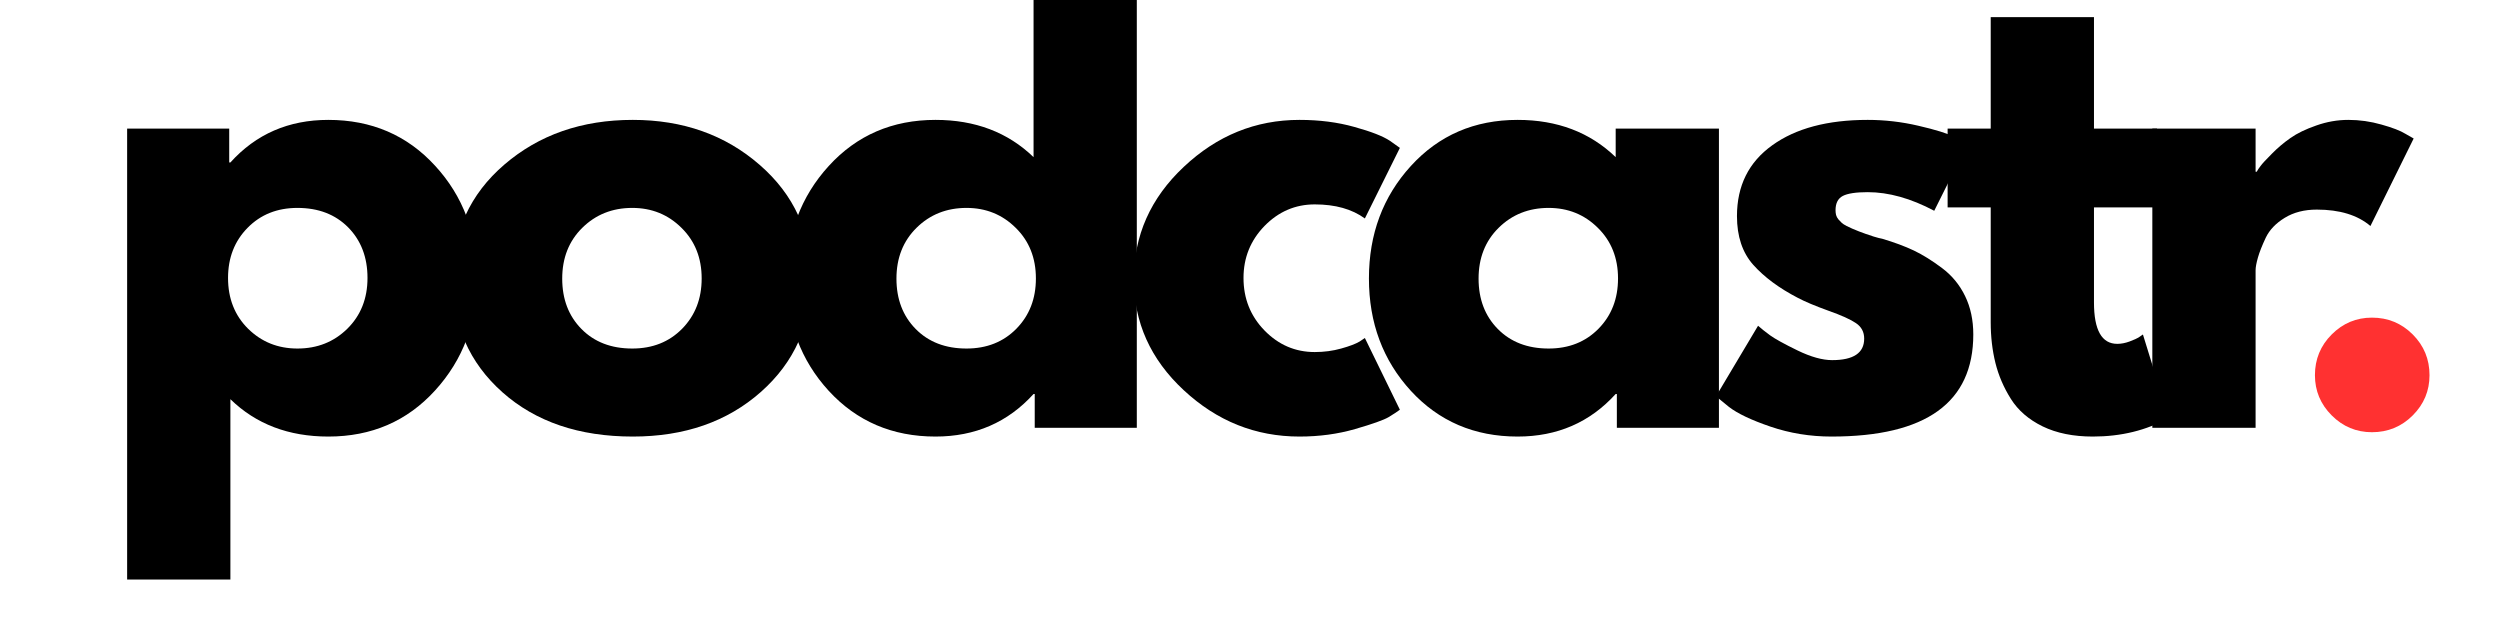
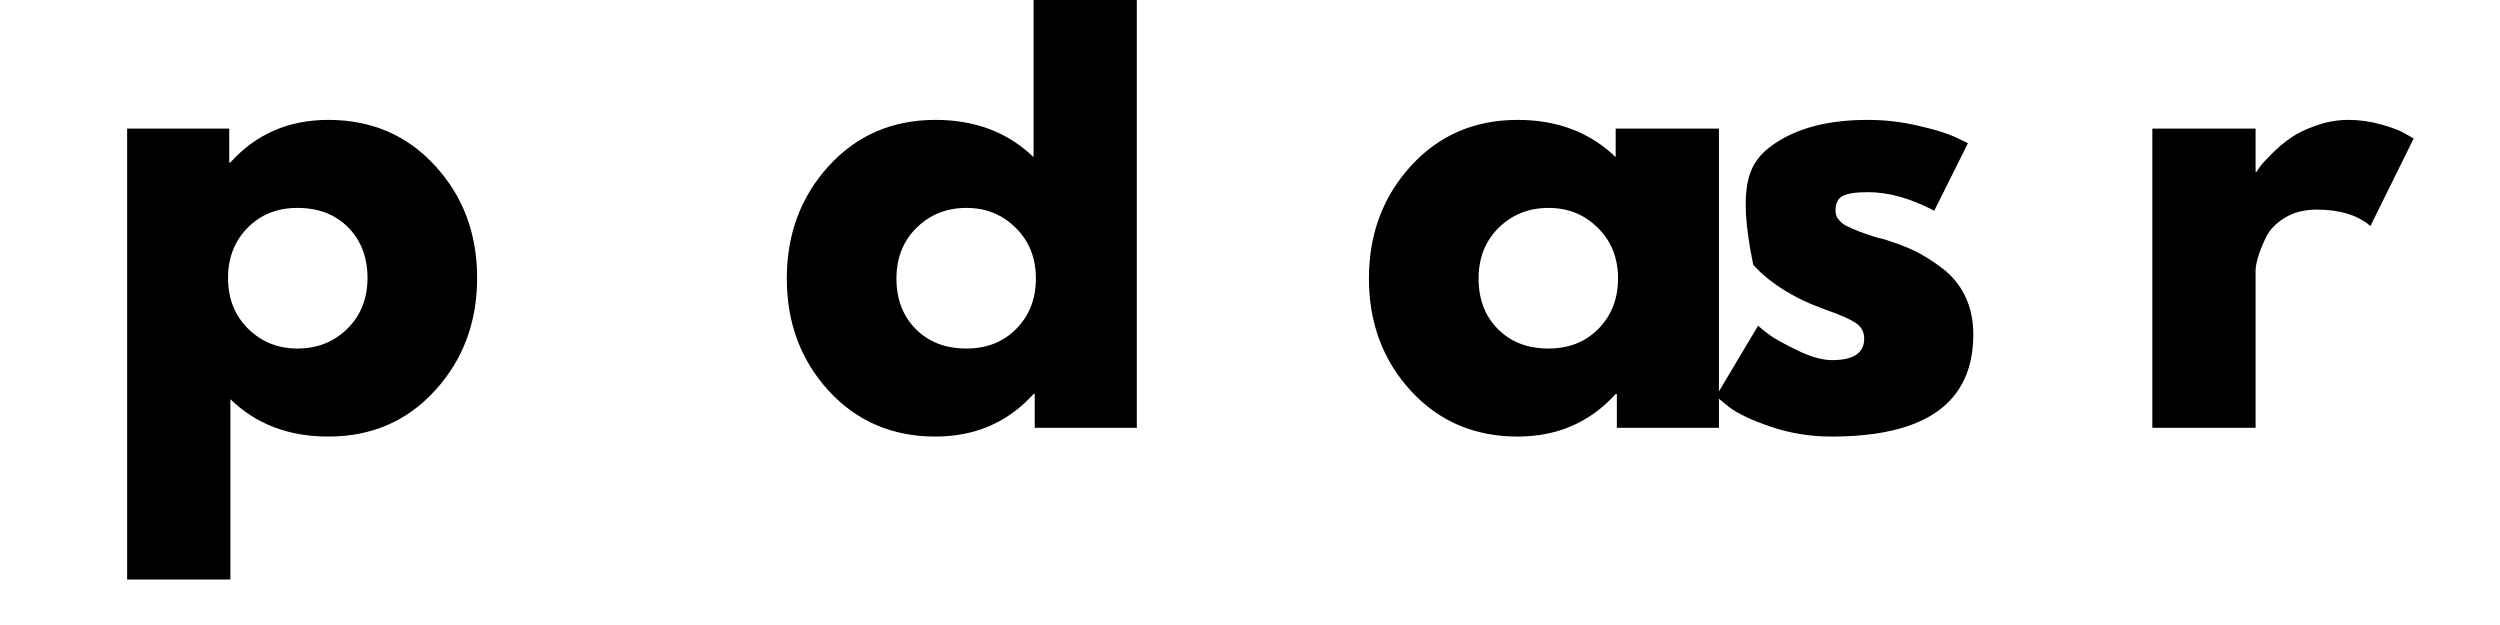
<svg xmlns="http://www.w3.org/2000/svg" width="400" zoomAndPan="magnify" viewBox="0 0 300 75" height="100" preserveAspectRatio="xMidYMid meet" version="1.0">
  <defs>
    <g />
  </defs>
  <g fill="#000000" fill-opacity="1">
    <g transform="translate(11.053, 51.34)">
      <g>
        <path d="M 41.156 -31.453 C 44.52 -27.797 46.203 -23.305 46.203 -17.984 C 46.203 -12.672 44.52 -8.172 41.156 -4.484 C 37.801 -0.797 33.531 1.047 28.344 1.047 C 23.582 1.047 19.664 -0.445 16.594 -3.438 L 16.594 18.203 L 4.203 18.203 L 4.203 -35.906 L 16.453 -35.906 L 16.453 -31.844 L 16.594 -31.844 C 19.664 -35.25 23.582 -36.953 28.344 -36.953 C 33.531 -36.953 37.801 -35.117 41.156 -31.453 Z M 30.625 -11.891 C 32.238 -13.484 33.047 -15.516 33.047 -17.984 C 33.047 -20.461 32.273 -22.484 30.734 -24.047 C 29.191 -25.609 27.16 -26.391 24.641 -26.391 C 22.211 -26.391 20.219 -25.594 18.656 -24 C 17.094 -22.414 16.312 -20.41 16.312 -17.984 C 16.312 -15.516 17.113 -13.484 18.719 -11.891 C 20.332 -10.305 22.305 -9.516 24.641 -9.516 C 27.016 -9.516 29.008 -10.305 30.625 -11.891 Z M 30.625 -11.891 " />
      </g>
    </g>
  </g>
  <g fill="#000000" fill-opacity="1">
    <g transform="translate(52.7, 51.34)">
      <g>
-         <path d="M 7.594 -4.266 C 3.602 -7.816 1.609 -12.367 1.609 -17.922 C 1.609 -23.473 3.68 -28.031 7.828 -31.594 C 11.984 -35.164 17.117 -36.953 23.234 -36.953 C 29.254 -36.953 34.328 -35.156 38.453 -31.562 C 42.586 -27.977 44.656 -23.43 44.656 -17.922 C 44.656 -12.41 42.633 -7.867 38.594 -4.297 C 34.562 -0.734 29.441 1.047 23.234 1.047 C 16.797 1.047 11.582 -0.723 7.594 -4.266 Z M 17.172 -24 C 15.566 -22.414 14.766 -20.383 14.766 -17.906 C 14.766 -15.438 15.535 -13.422 17.078 -11.859 C 18.617 -10.297 20.648 -9.516 23.172 -9.516 C 25.598 -9.516 27.594 -10.305 29.156 -11.891 C 30.719 -13.484 31.5 -15.492 31.5 -17.922 C 31.5 -20.391 30.691 -22.414 29.078 -24 C 27.473 -25.594 25.504 -26.391 23.172 -26.391 C 20.785 -26.391 18.785 -25.594 17.172 -24 Z M 17.172 -24 " />
-       </g>
+         </g>
    </g>
  </g>
  <g fill="#000000" fill-opacity="1">
    <g transform="translate(92.808, 51.34)">
      <g>
        <path d="M 6.641 -4.438 C 3.285 -8.102 1.609 -12.598 1.609 -17.922 C 1.609 -23.242 3.285 -27.742 6.641 -31.422 C 10.004 -35.109 14.273 -36.953 19.453 -36.953 C 24.211 -36.953 28.133 -35.461 31.219 -32.484 L 31.219 -60.203 L 43.609 -60.203 L 43.609 0 L 31.359 0 L 31.359 -4.062 L 31.219 -4.062 C 28.133 -0.656 24.211 1.047 19.453 1.047 C 14.273 1.047 10.004 -0.781 6.641 -4.438 Z M 17.172 -24 C 15.566 -22.414 14.766 -20.383 14.766 -17.906 C 14.766 -15.438 15.535 -13.422 17.078 -11.859 C 18.617 -10.297 20.648 -9.516 23.172 -9.516 C 25.598 -9.516 27.594 -10.305 29.156 -11.891 C 30.719 -13.484 31.5 -15.492 31.5 -17.922 C 31.5 -20.391 30.691 -22.414 29.078 -24 C 27.473 -25.594 25.504 -26.391 23.172 -26.391 C 20.785 -26.391 18.785 -25.594 17.172 -24 Z M 17.172 -24 " />
      </g>
    </g>
  </g>
  <g fill="#000000" fill-opacity="1">
    <g transform="translate(134.455, 51.34)">
      <g>
-         <path d="M 23.312 -26.812 C 20.977 -26.812 18.969 -25.945 17.281 -24.219 C 15.602 -22.488 14.766 -20.41 14.766 -17.984 C 14.766 -15.516 15.602 -13.414 17.281 -11.688 C 18.969 -9.957 20.977 -9.094 23.312 -9.094 C 24.426 -9.094 25.484 -9.234 26.484 -9.516 C 27.492 -9.797 28.234 -10.078 28.703 -10.359 L 29.328 -10.781 L 33.531 -2.172 C 33.207 -1.93 32.754 -1.633 32.172 -1.281 C 31.586 -0.938 30.254 -0.461 28.172 0.141 C 26.098 0.742 23.867 1.047 21.484 1.047 C 16.211 1.047 11.582 -0.805 7.594 -4.516 C 3.602 -8.223 1.609 -12.664 1.609 -17.844 C 1.609 -23.07 3.602 -27.562 7.594 -31.312 C 11.582 -35.07 16.211 -36.953 21.484 -36.953 C 23.867 -36.953 26.062 -36.672 28.062 -36.109 C 30.07 -35.555 31.5 -35 32.344 -34.438 L 33.531 -33.594 L 29.328 -25.125 C 27.785 -26.25 25.781 -26.812 23.312 -26.812 Z M 23.312 -26.812 " />
-       </g>
+         </g>
    </g>
  </g>
  <g fill="#000000" fill-opacity="1">
    <g transform="translate(162.663, 51.34)">
      <g>
        <path d="M 6.641 -4.438 C 3.285 -8.102 1.609 -12.598 1.609 -17.922 C 1.609 -23.242 3.285 -27.742 6.641 -31.422 C 10.004 -35.109 14.273 -36.953 19.453 -36.953 C 24.211 -36.953 28.133 -35.461 31.219 -32.484 L 31.219 -35.906 L 43.609 -35.906 L 43.609 0 L 31.359 0 L 31.359 -4.062 L 31.219 -4.062 C 28.133 -0.656 24.211 1.047 19.453 1.047 C 14.273 1.047 10.004 -0.781 6.641 -4.438 Z M 17.172 -24 C 15.566 -22.414 14.766 -20.383 14.766 -17.906 C 14.766 -15.438 15.535 -13.422 17.078 -11.859 C 18.617 -10.297 20.648 -9.516 23.172 -9.516 C 25.598 -9.516 27.594 -10.305 29.156 -11.891 C 30.719 -13.484 31.5 -15.492 31.5 -17.922 C 31.5 -20.391 30.691 -22.414 29.078 -24 C 27.473 -25.594 25.504 -26.391 23.172 -26.391 C 20.785 -26.391 18.785 -25.594 17.172 -24 Z M 17.172 -24 " />
      </g>
    </g>
  </g>
  <g fill="#000000" fill-opacity="1">
    <g transform="translate(204.311, 51.34)">
      <g>
-         <path d="M 19.812 -36.953 C 21.863 -36.953 23.891 -36.719 25.891 -36.25 C 27.898 -35.789 29.395 -35.328 30.375 -34.859 L 31.844 -34.156 L 27.797 -26.047 C 24.992 -27.535 22.332 -28.281 19.812 -28.281 C 18.406 -28.281 17.41 -28.129 16.828 -27.828 C 16.242 -27.523 15.953 -26.953 15.953 -26.109 C 15.953 -25.922 15.973 -25.734 16.016 -25.547 C 16.066 -25.359 16.16 -25.18 16.297 -25.016 C 16.441 -24.859 16.57 -24.723 16.688 -24.609 C 16.812 -24.492 17.008 -24.363 17.281 -24.219 C 17.562 -24.082 17.785 -23.977 17.953 -23.906 C 18.117 -23.832 18.383 -23.723 18.75 -23.578 C 19.125 -23.441 19.406 -23.336 19.594 -23.266 C 19.781 -23.203 20.094 -23.098 20.531 -22.953 C 20.977 -22.816 21.32 -22.727 21.562 -22.688 C 23.008 -22.258 24.27 -21.789 25.344 -21.281 C 26.414 -20.77 27.547 -20.066 28.734 -19.172 C 29.922 -18.285 30.844 -17.164 31.5 -15.812 C 32.156 -14.469 32.484 -12.93 32.484 -11.203 C 32.484 -3.035 26.812 1.047 15.469 1.047 C 12.906 1.047 10.469 0.648 8.156 -0.141 C 5.844 -0.93 4.176 -1.723 3.156 -2.516 L 1.609 -3.781 L 6.656 -12.25 C 7.02 -11.926 7.504 -11.539 8.109 -11.094 C 8.723 -10.656 9.82 -10.051 11.406 -9.281 C 13 -8.508 14.379 -8.125 15.547 -8.125 C 18.109 -8.125 19.391 -8.984 19.391 -10.703 C 19.391 -11.504 19.062 -12.125 18.406 -12.562 C 17.758 -13.008 16.648 -13.508 15.078 -14.062 C 13.516 -14.625 12.289 -15.141 11.406 -15.609 C 9.164 -16.773 7.391 -18.094 6.078 -19.562 C 4.773 -21.031 4.125 -22.977 4.125 -25.406 C 4.125 -29.051 5.535 -31.883 8.359 -33.906 C 11.18 -35.938 15 -36.953 19.812 -36.953 Z M 19.812 -36.953 " />
+         <path d="M 19.812 -36.953 C 21.863 -36.953 23.891 -36.719 25.891 -36.25 C 27.898 -35.789 29.395 -35.328 30.375 -34.859 L 31.844 -34.156 L 27.797 -26.047 C 24.992 -27.535 22.332 -28.281 19.812 -28.281 C 18.406 -28.281 17.41 -28.129 16.828 -27.828 C 16.242 -27.523 15.953 -26.953 15.953 -26.109 C 15.953 -25.922 15.973 -25.734 16.016 -25.547 C 16.066 -25.359 16.16 -25.18 16.297 -25.016 C 16.441 -24.859 16.57 -24.723 16.688 -24.609 C 16.812 -24.492 17.008 -24.363 17.281 -24.219 C 17.562 -24.082 17.785 -23.977 17.953 -23.906 C 18.117 -23.832 18.383 -23.723 18.75 -23.578 C 19.125 -23.441 19.406 -23.336 19.594 -23.266 C 19.781 -23.203 20.094 -23.098 20.531 -22.953 C 20.977 -22.816 21.32 -22.727 21.562 -22.688 C 23.008 -22.258 24.27 -21.789 25.344 -21.281 C 26.414 -20.77 27.547 -20.066 28.734 -19.172 C 29.922 -18.285 30.844 -17.164 31.5 -15.812 C 32.156 -14.469 32.484 -12.93 32.484 -11.203 C 32.484 -3.035 26.812 1.047 15.469 1.047 C 12.906 1.047 10.469 0.648 8.156 -0.141 C 5.844 -0.93 4.176 -1.723 3.156 -2.516 L 1.609 -3.781 L 6.656 -12.25 C 7.02 -11.926 7.504 -11.539 8.109 -11.094 C 8.723 -10.656 9.82 -10.051 11.406 -9.281 C 13 -8.508 14.379 -8.125 15.547 -8.125 C 18.109 -8.125 19.391 -8.984 19.391 -10.703 C 19.391 -11.504 19.062 -12.125 18.406 -12.562 C 17.758 -13.008 16.648 -13.508 15.078 -14.062 C 13.516 -14.625 12.289 -15.141 11.406 -15.609 C 9.164 -16.773 7.391 -18.094 6.078 -19.562 C 4.125 -29.051 5.535 -31.883 8.359 -33.906 C 11.18 -35.938 15 -36.953 19.812 -36.953 Z M 19.812 -36.953 " />
      </g>
    </g>
  </g>
  <g fill="#000000" fill-opacity="1">
    <g transform="translate(232.589, 51.34)">
      <g>
-         <path d="M 6.297 -35.906 L 6.297 -49.281 L 18.688 -49.281 L 18.688 -35.906 L 26.25 -35.906 L 26.25 -26.453 L 18.688 -26.453 L 18.688 -15.047 C 18.688 -11.734 19.617 -10.078 21.484 -10.078 C 21.953 -10.078 22.441 -10.172 22.953 -10.359 C 23.473 -10.547 23.875 -10.734 24.156 -10.922 L 24.562 -11.203 L 27.656 -1.188 C 24.988 0.301 21.953 1.047 18.547 1.047 C 16.211 1.047 14.207 0.641 12.531 -0.172 C 10.852 -0.992 9.582 -2.094 8.719 -3.469 C 7.852 -4.844 7.234 -6.285 6.859 -7.797 C 6.484 -9.316 6.297 -10.941 6.297 -12.672 L 6.297 -26.453 L 1.125 -26.453 L 1.125 -35.906 Z M 6.297 -35.906 " />
-       </g>
+         </g>
    </g>
  </g>
  <g fill="#000000" fill-opacity="1">
    <g transform="translate(254.077, 51.34)">
      <g>
        <path d="M 4.203 0 L 4.203 -35.906 L 16.594 -35.906 L 16.594 -30.734 L 16.734 -30.734 C 16.828 -30.922 16.977 -31.148 17.188 -31.422 C 17.395 -31.703 17.848 -32.191 18.547 -32.891 C 19.242 -33.598 19.988 -34.227 20.781 -34.781 C 21.582 -35.344 22.613 -35.844 23.875 -36.281 C 25.133 -36.727 26.414 -36.953 27.719 -36.953 C 29.07 -36.953 30.398 -36.766 31.703 -36.391 C 33.016 -36.023 33.973 -35.656 34.578 -35.281 L 35.562 -34.719 L 30.375 -24.219 C 28.832 -25.531 26.688 -26.188 23.938 -26.188 C 22.445 -26.188 21.164 -25.859 20.094 -25.203 C 19.02 -24.547 18.258 -23.75 17.812 -22.812 C 17.375 -21.883 17.062 -21.094 16.875 -20.438 C 16.688 -19.781 16.594 -19.27 16.594 -18.906 L 16.594 0 Z M 4.203 0 " />
      </g>
    </g>
  </g>
  <g fill="#ff3131" fill-opacity="1">
    <g transform="translate(274.198, 50.96)">
      <g>
-         <path d="M 10.438 -12.844 C 12.352 -12.844 13.984 -12.172 15.328 -10.828 C 16.672 -9.484 17.344 -7.852 17.344 -5.938 C 17.344 -4.062 16.672 -2.453 15.328 -1.109 C 13.984 0.234 12.352 0.906 10.438 0.906 C 8.562 0.906 6.953 0.234 5.609 -1.109 C 4.266 -2.453 3.594 -4.062 3.594 -5.938 C 3.594 -7.852 4.266 -9.484 5.609 -10.828 C 6.953 -12.172 8.562 -12.844 10.438 -12.844 Z M 10.438 -12.844 " />
-       </g>
+         </g>
    </g>
  </g>
</svg>